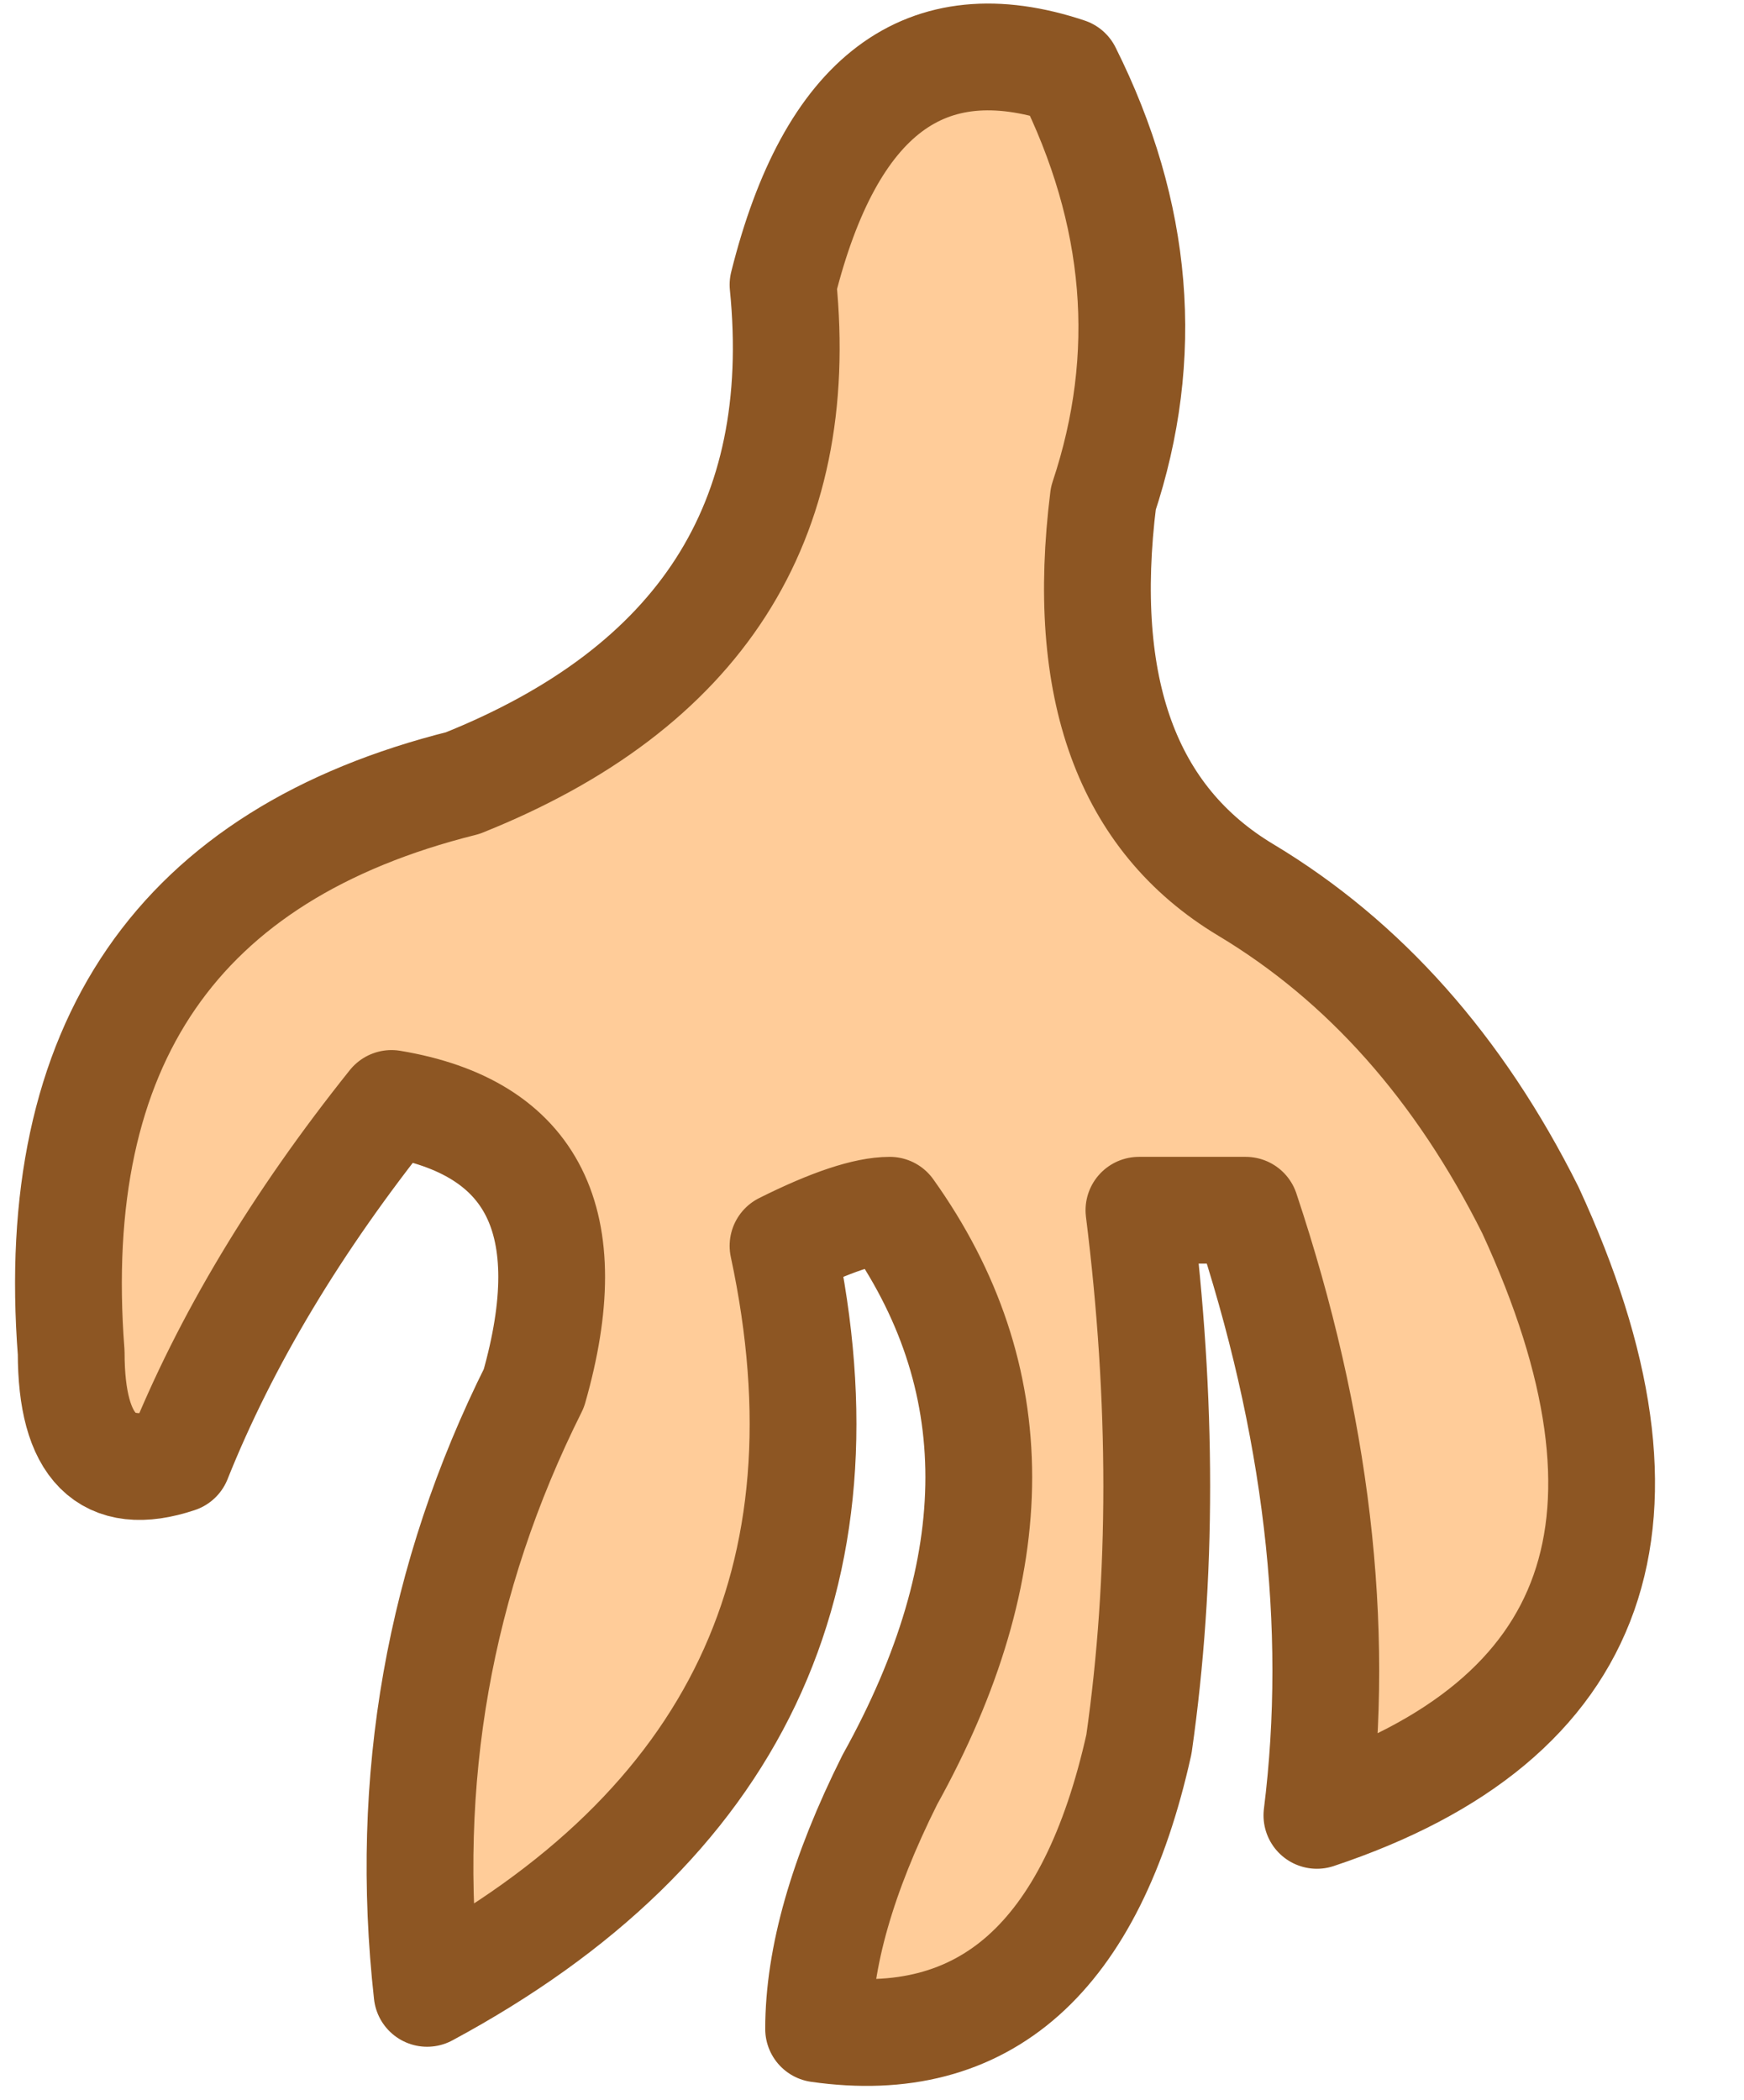
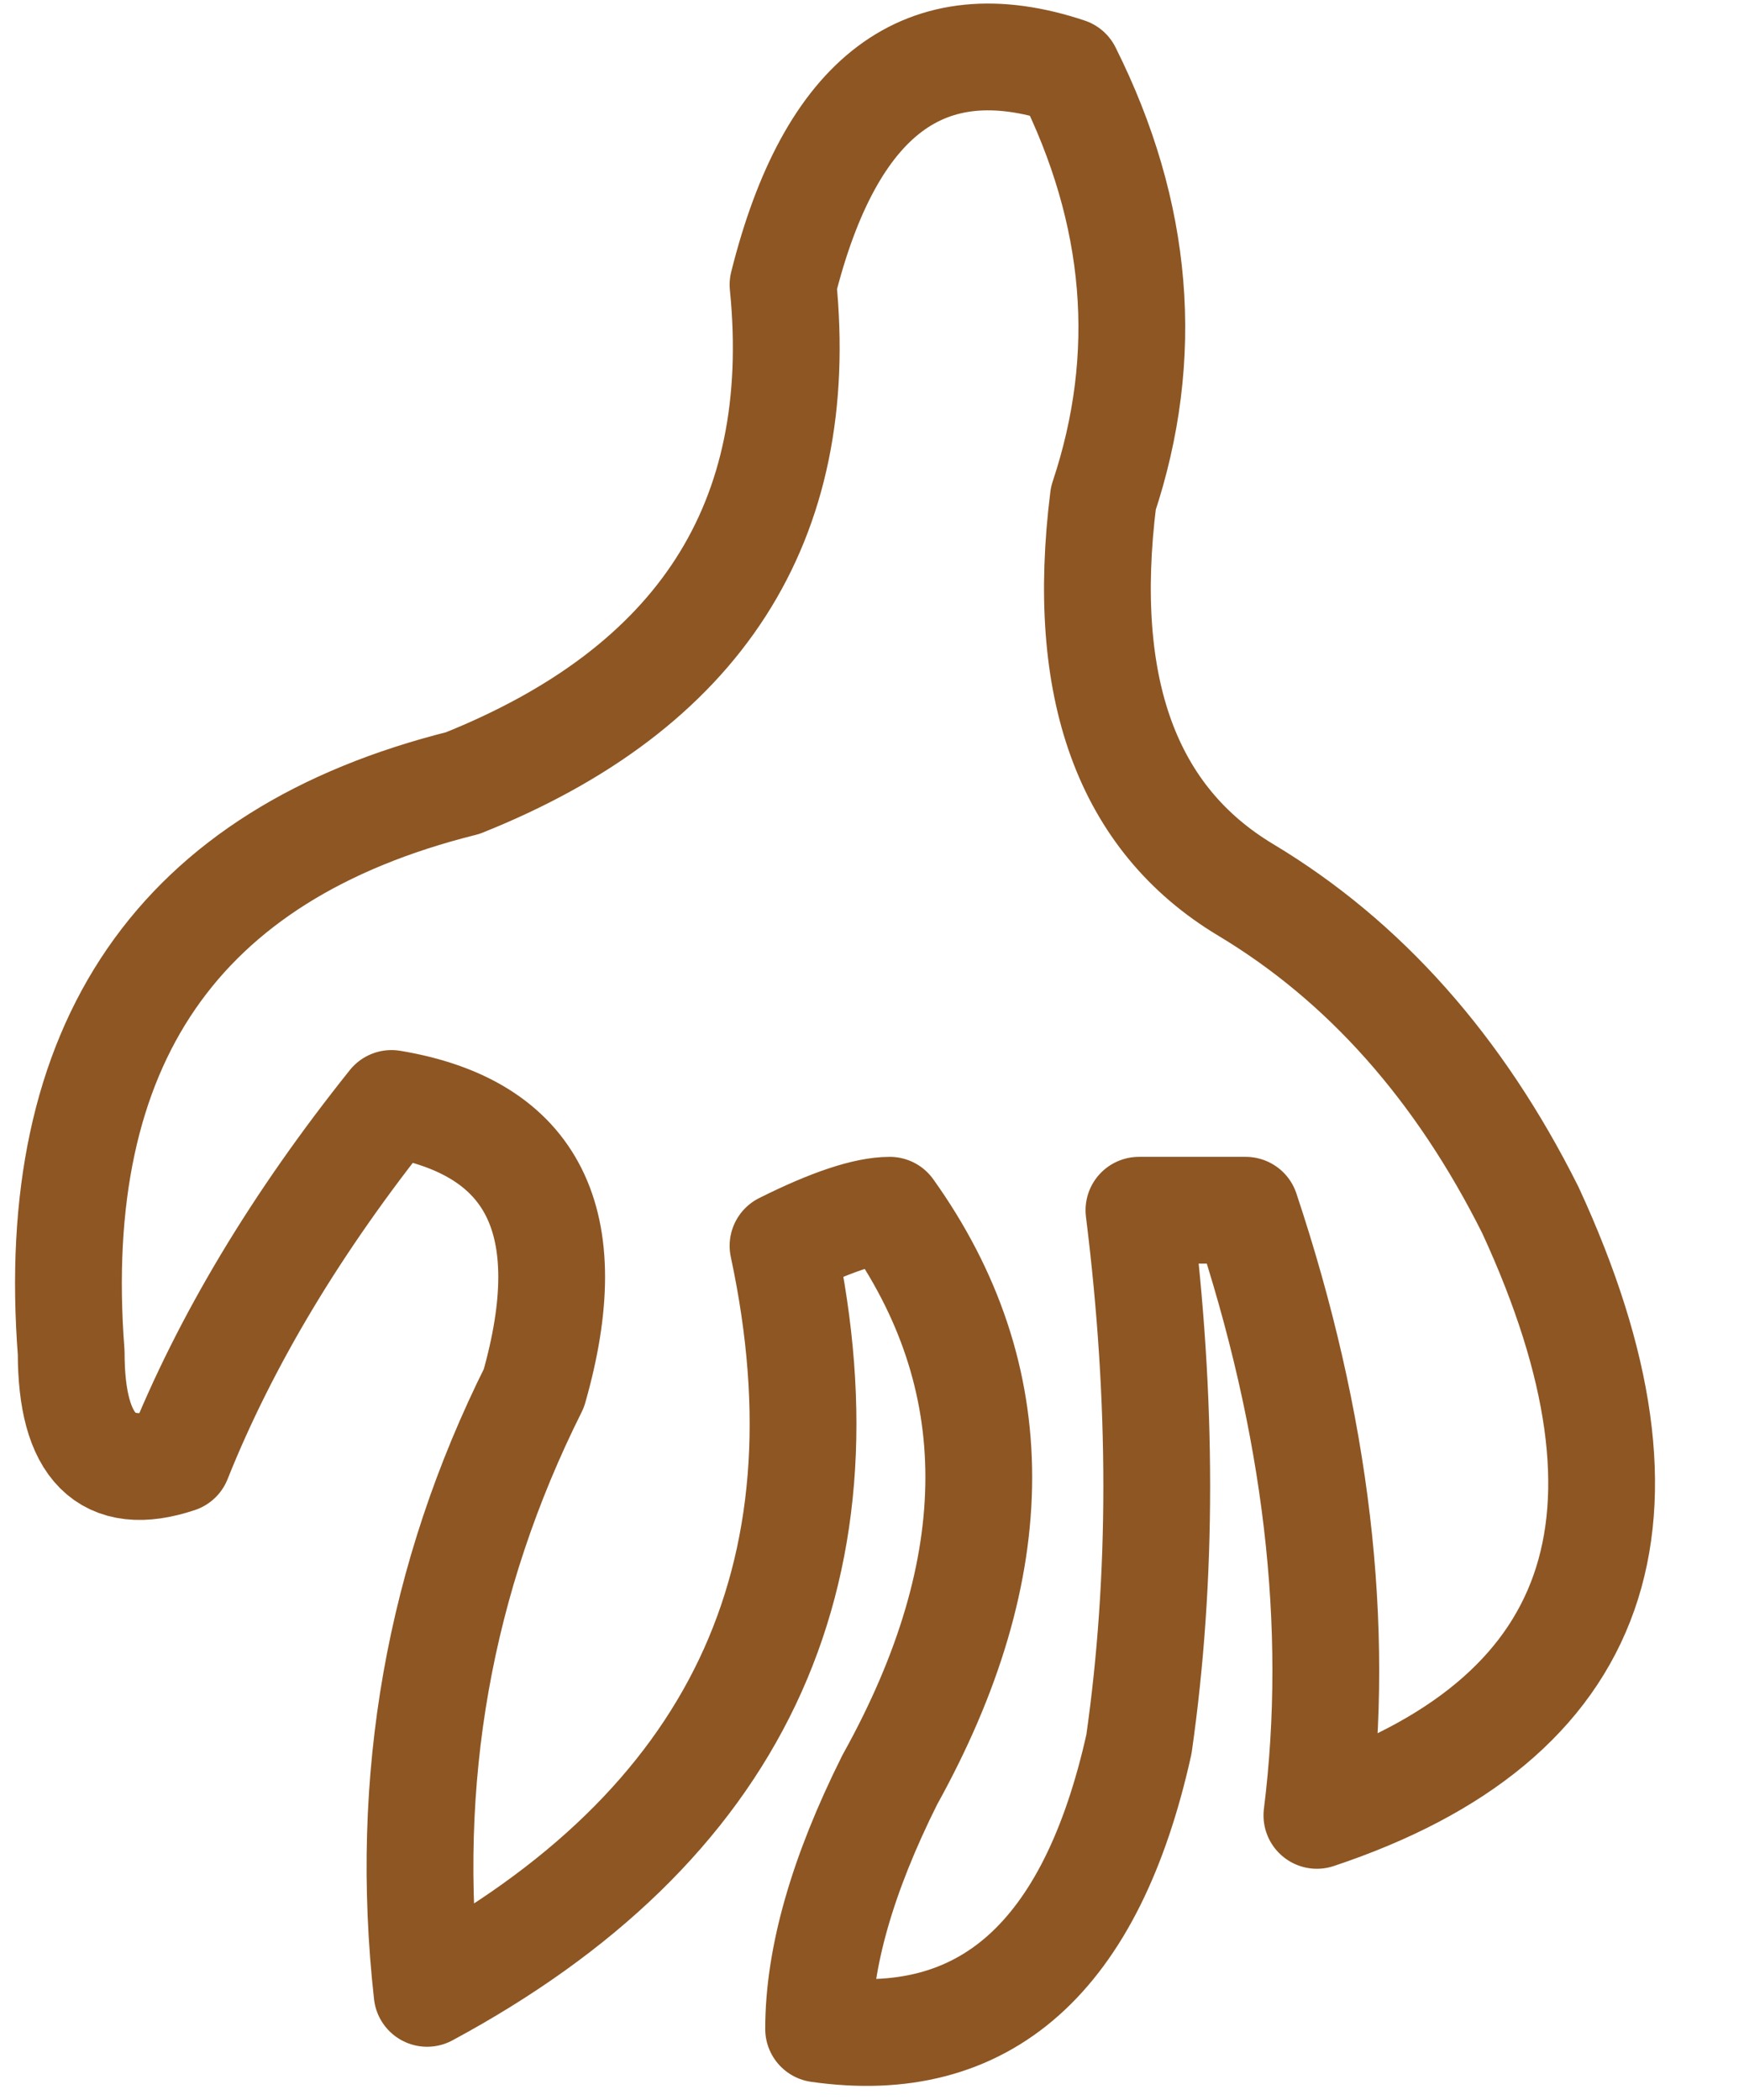
<svg xmlns="http://www.w3.org/2000/svg" height="2.95px" width="2.45px">
  <g transform="matrix(1.0, 0.0, 0.0, 1.0, 1.25, 0.4)">
-     <path d="M0.25 -0.3 Q0.4 0.0 0.3 0.3 0.25 0.7 0.5 0.85 0.75 1.0 0.9 1.3 1.2 1.95 0.6 2.15 0.65 1.75 0.5 1.3 L0.35 1.3 Q0.4 1.7 0.35 2.05 0.25 2.5 -0.1 2.45 -0.1 2.3 0.0 2.1 0.25 1.65 0.0 1.3 -0.05 1.3 -0.15 1.35 0.0 2.05 -0.65 2.4 -0.7 1.95 -0.5 1.55 -0.4 1.2 -0.7 1.15 -0.9 1.4 -1.0 1.65 -1.15 1.7 -1.15 1.5 -1.2 0.85 -0.6 0.7 -0.1 0.5 -0.15 0.0 -0.05 -0.4 0.25 -0.3" fill="#ffcc99" fill-rule="evenodd" stroke="none" />
    <path d="M0.25 -0.3 Q-0.05 -0.4 -0.15 0.0 -0.1 0.5 -0.6 0.7 -1.2 0.85 -1.15 1.5 -1.15 1.7 -1.0 1.65 -0.9 1.4 -0.7 1.15 -0.4 1.2 -0.5 1.55 -0.7 1.95 -0.65 2.4 0.0 2.05 -0.15 1.35 -0.05 1.3 0.0 1.3 0.25 1.65 0.0 2.1 -0.1 2.3 -0.1 2.45 0.25 2.5 0.35 2.05 0.4 1.7 0.35 1.3 L0.5 1.3 Q0.65 1.75 0.6 2.15 1.2 1.95 0.9 1.3 0.75 1.0 0.5 0.85 0.25 0.7 0.3 0.3 0.4 0.0 0.25 -0.3 Z" fill="none" stroke="#8d5623" stroke-linecap="round" stroke-linejoin="round" stroke-width="0.15" />
  </g>
</svg>